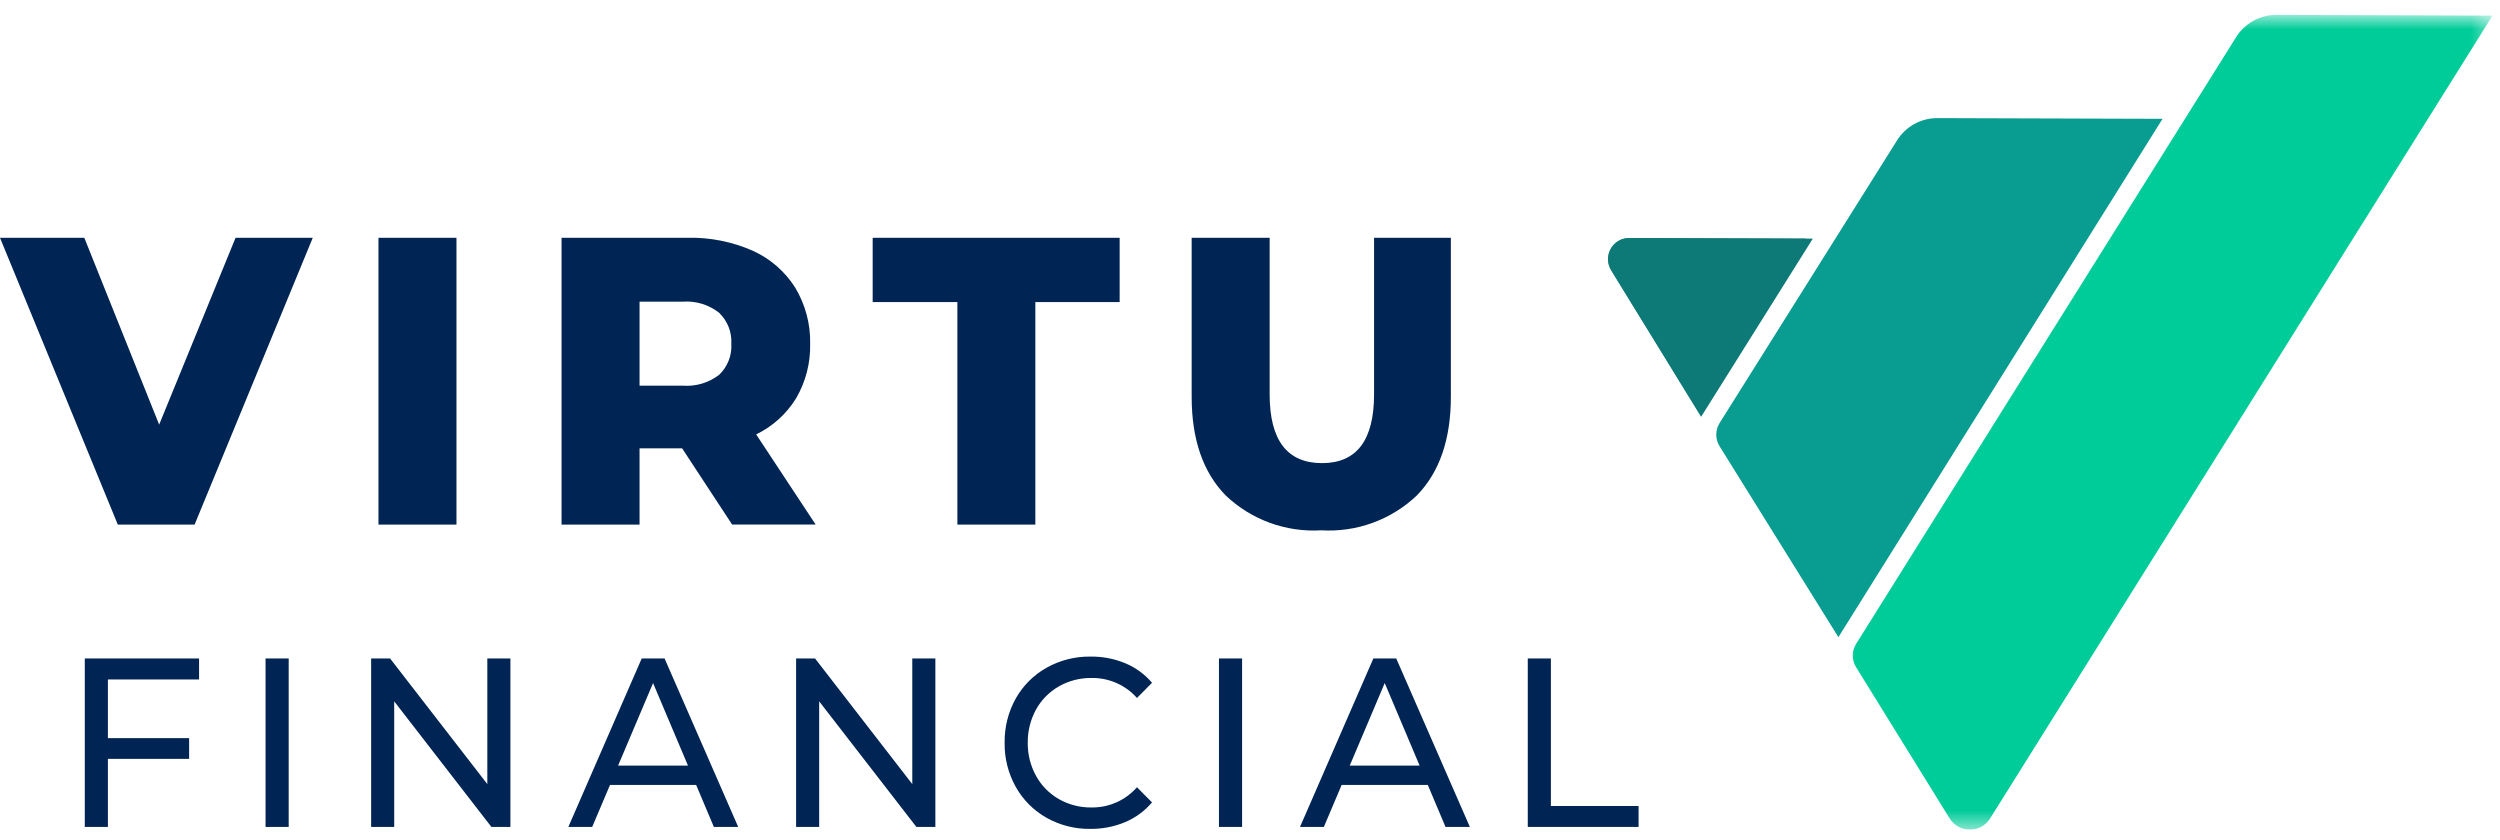
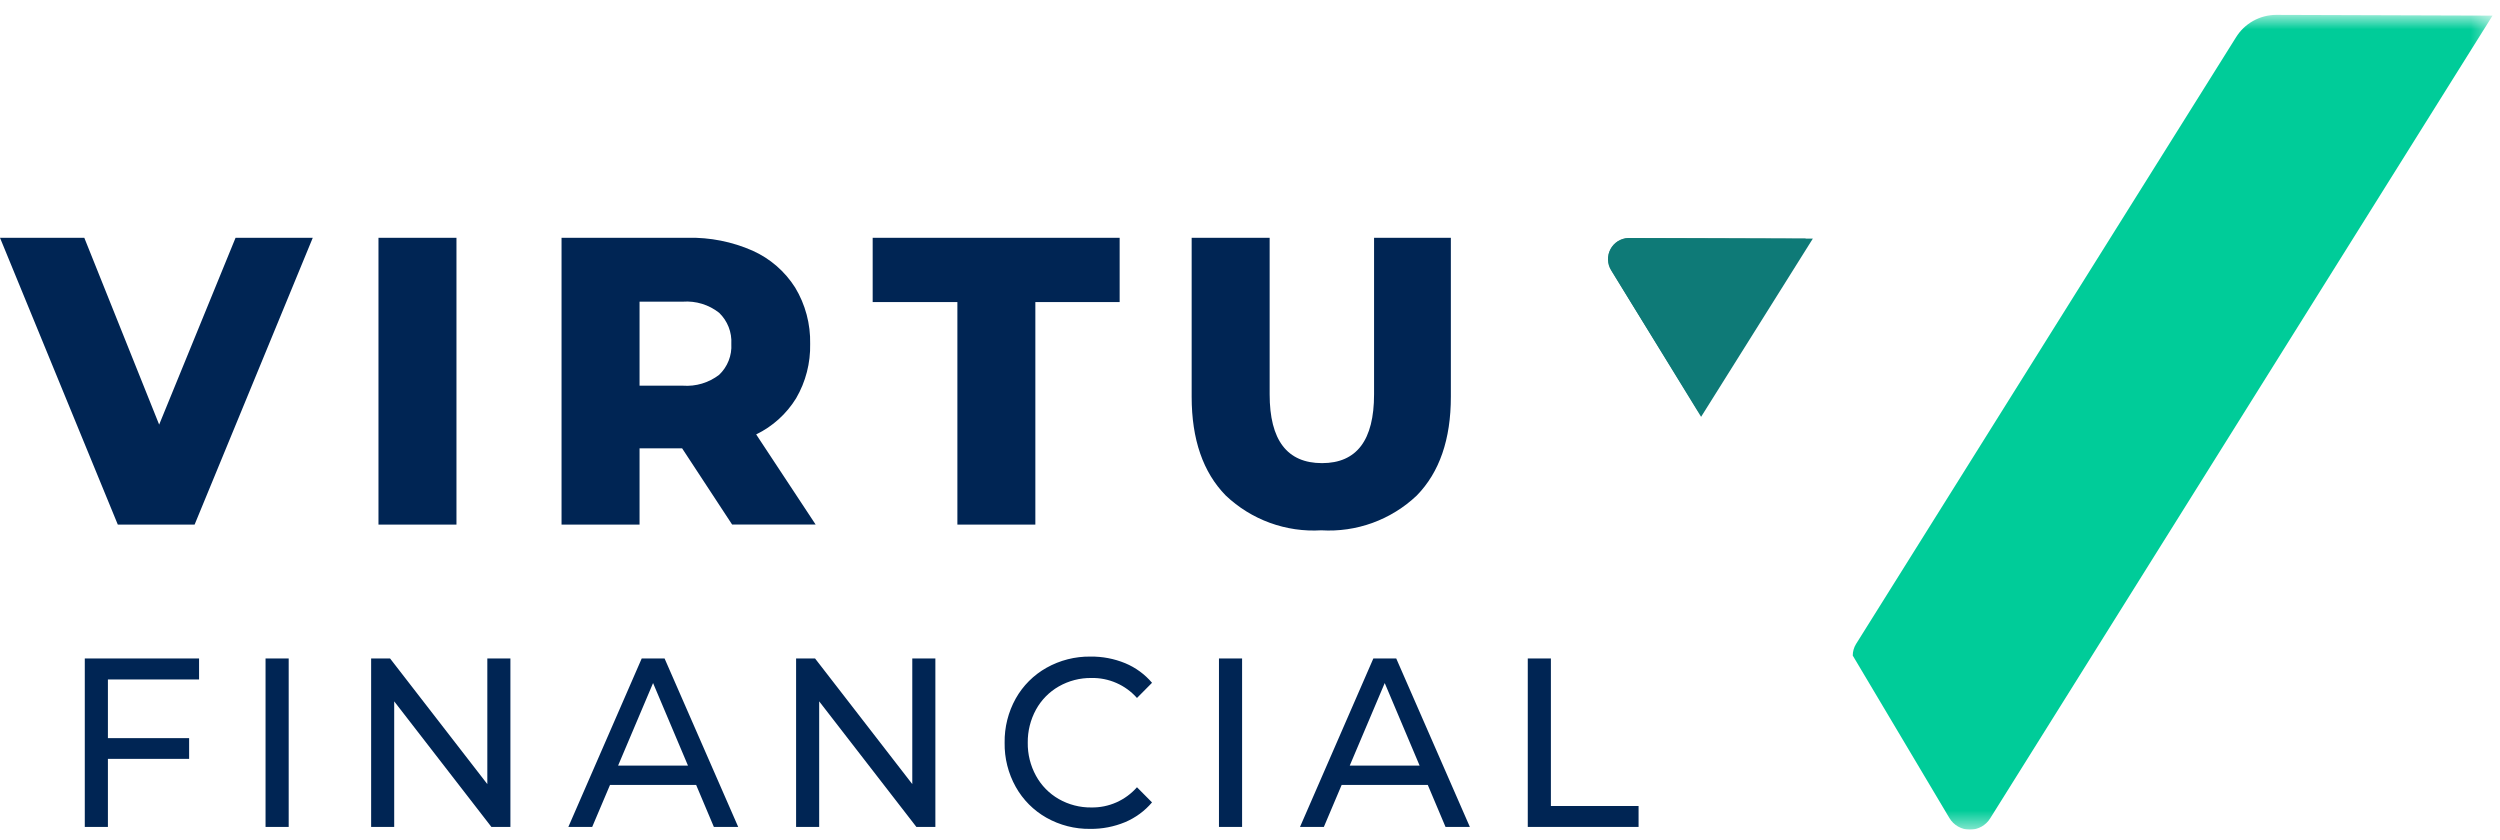
<svg xmlns="http://www.w3.org/2000/svg" width="128" height="43" viewBox="0 0 128 43" fill="none">
  <g id="VIRTU_Financial_Logo 2" clip-path="url(#clip0_1905_45291)">
    <g id="Group">
      <path id="Vector" d="M16.014 12.174L9.964 26.858H6.031L0 12.174H4.316L8.149 21.74L12.061 12.174H16.014ZM19.378 26.858H23.371V12.174H19.378V26.858ZM32.745 26.858H28.751V12.174H35.206C36.35 12.148 37.486 12.374 38.534 12.835C39.429 13.237 40.187 13.894 40.712 14.723C41.236 15.592 41.502 16.593 41.48 17.607C41.501 18.582 41.254 19.544 40.764 20.387C40.272 21.188 39.562 21.832 38.716 22.242L41.761 26.857H37.485L34.925 22.955H32.745V26.858ZM32.745 15.446V19.747H34.964C35.63 19.795 36.29 19.597 36.819 19.191C37.032 18.989 37.199 18.742 37.307 18.468C37.415 18.195 37.462 17.901 37.444 17.607C37.461 17.312 37.414 17.017 37.306 16.742C37.198 16.467 37.032 16.219 36.819 16.014C36.293 15.6 35.632 15.397 34.964 15.445L32.745 15.446ZM49.018 15.467H44.681V12.174H57.326V15.467H53.01V26.858H49.018V15.467ZM62.757 25.369C61.594 24.181 61.013 22.496 61.013 20.314V12.174H65.006V20.188C65.006 22.537 65.9 23.712 67.689 23.712C69.464 23.712 70.352 22.537 70.352 20.188V12.174H74.284V20.314C74.284 22.495 73.702 24.18 72.54 25.369C71.89 25.986 71.121 26.462 70.28 26.769C69.438 27.076 68.543 27.206 67.649 27.152C66.755 27.206 65.859 27.076 65.018 26.769C64.176 26.462 63.406 25.986 62.757 25.369ZM5.525 34.787V37.794H9.683V38.853H5.525V42.338H4.341V33.715H10.192V34.787H5.525ZM13.596 42.34H14.781V33.715H13.596V42.34ZM26.133 33.715V42.34H25.161L20.183 35.909V42.34H19.002V33.715H19.973L24.951 40.146V33.715H26.136M47.891 33.715V42.34H46.92L41.942 35.909V42.34H40.76V33.715H41.732L46.709 40.146V33.715H47.893M30.32 42.34H29.099L32.855 33.715H34.027L37.796 42.339H36.55L35.642 40.187H31.233L30.32 42.34ZM33.437 34.972L31.647 39.198H35.224L33.437 34.972ZM53.576 41.866C52.918 41.494 52.375 40.948 52.006 40.288C51.62 39.597 51.424 38.817 51.437 38.026C51.425 37.235 51.621 36.455 52.006 35.764C52.377 35.105 52.922 34.56 53.581 34.19C54.268 33.804 55.045 33.606 55.832 33.617C56.442 33.609 57.046 33.724 57.61 33.956C58.141 34.177 58.612 34.521 58.984 34.959L58.213 35.736C57.921 35.406 57.562 35.144 57.159 34.968C56.756 34.791 56.319 34.704 55.879 34.713C55.294 34.706 54.718 34.855 54.21 35.145C53.719 35.426 53.315 35.837 53.042 36.333C52.759 36.852 52.614 37.435 52.621 38.026C52.613 38.617 52.758 39.201 53.042 39.719C53.314 40.217 53.718 40.63 54.21 40.911C54.718 41.201 55.295 41.35 55.88 41.342C56.321 41.349 56.758 41.26 57.161 41.081C57.563 40.902 57.922 40.638 58.213 40.307L58.983 41.083C58.609 41.524 58.136 41.87 57.603 42.095C57.038 42.329 56.431 42.446 55.82 42.439C55.034 42.45 54.26 42.252 53.576 41.866ZM62.411 42.34H63.595V33.715H62.411V42.34ZM67.781 42.34H66.56L70.315 33.715H71.488L75.257 42.339H74.011L73.102 40.187H68.693L67.781 42.34ZM70.898 34.972L69.107 39.198H72.684L70.898 34.972ZM78.222 33.715H79.406V41.268H83.895V42.34H78.222V33.715Z" fill="#002554" />
      <g id="Group_2">
        <g id="Mask group">
          <mask id="mask0_1905_45291" style="mask-type:luminance" maskUnits="userSpaceOnUse" x="82" y="0" width="46" height="43">
            <g id="Group_3">
              <path id="Vector_2" d="M82.332 0.762H127.618V42.479H82.332V0.762Z" fill="white" />
            </g>
          </mask>
          <g mask="url(#mask0_1905_45291)">
            <g id="Group_4">
              <path id="Vector_3" d="M92.452 12.218L83.373 12.188C83.183 12.194 82.997 12.25 82.835 12.351C82.674 12.453 82.542 12.595 82.453 12.764C82.364 12.932 82.321 13.122 82.329 13.312C82.337 13.503 82.395 13.688 82.498 13.849L86.929 21.024L92.452 12.218Z" fill="#1C716B" />
-               <path id="Vector_4" d="M116.539 0.762C116.125 0.763 115.718 0.87 115.357 1.073C114.996 1.275 114.693 1.568 114.477 1.921L95.028 32.975C94.919 33.152 94.861 33.357 94.861 33.565C94.861 33.773 94.919 33.977 95.028 34.155L99.809 41.883C99.917 42.064 100.07 42.215 100.253 42.319C100.436 42.423 100.643 42.479 100.854 42.479C101.065 42.48 101.273 42.426 101.457 42.323C101.64 42.219 101.794 42.07 101.904 41.889L127.618 0.799L116.539 0.762Z" fill="#00CC99" />
+               <path id="Vector_4" d="M116.539 0.762C116.125 0.763 115.718 0.87 115.357 1.073C114.996 1.275 114.693 1.568 114.477 1.921L95.028 32.975C94.919 33.152 94.861 33.357 94.861 33.565L99.809 41.883C99.917 42.064 100.07 42.215 100.253 42.319C100.436 42.423 100.643 42.479 100.854 42.479C101.065 42.48 101.273 42.426 101.457 42.323C101.64 42.219 101.794 42.07 101.904 41.889L127.618 0.799L116.539 0.762Z" fill="#00CC99" />
            </g>
          </g>
        </g>
      </g>
      <path id="Vector_5" d="M92.817 12.218L83.373 12.188C83.183 12.194 82.997 12.25 82.835 12.351C82.674 12.453 82.542 12.595 82.453 12.764C82.364 12.932 82.321 13.122 82.329 13.312C82.337 13.503 82.395 13.688 82.498 13.849L87.096 21.342L92.817 12.218Z" fill="#0E7A77" />
-       <path id="Vector_6" d="M94.126 32.623L110.723 6.084L99.179 6.047C98.765 6.048 98.358 6.155 97.997 6.358C97.636 6.561 97.333 6.853 97.117 7.206L88.041 21.662C87.931 21.84 87.873 22.045 87.873 22.254C87.873 22.463 87.931 22.668 88.041 22.846L94.126 32.623Z" fill="#099D91" />
    </g>
  </g>
  <defs>
    <clipPath id="clip0_1905_45291">
      <rect width="128" height="41.956" fill="white" transform="translate(0 0.523)" />
    </clipPath>
  </defs>
</svg>